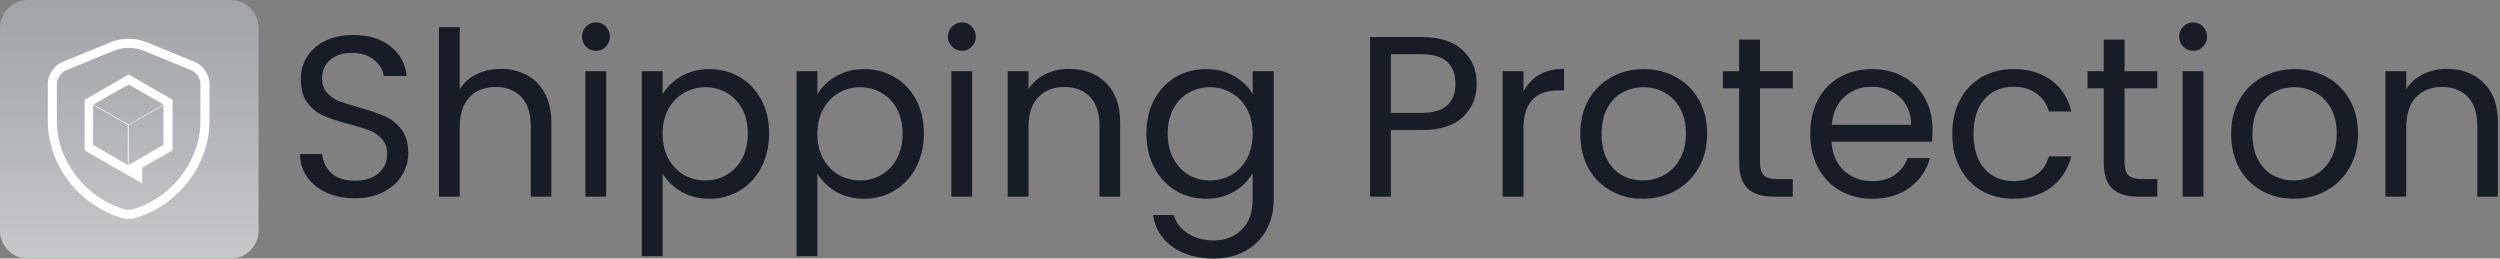
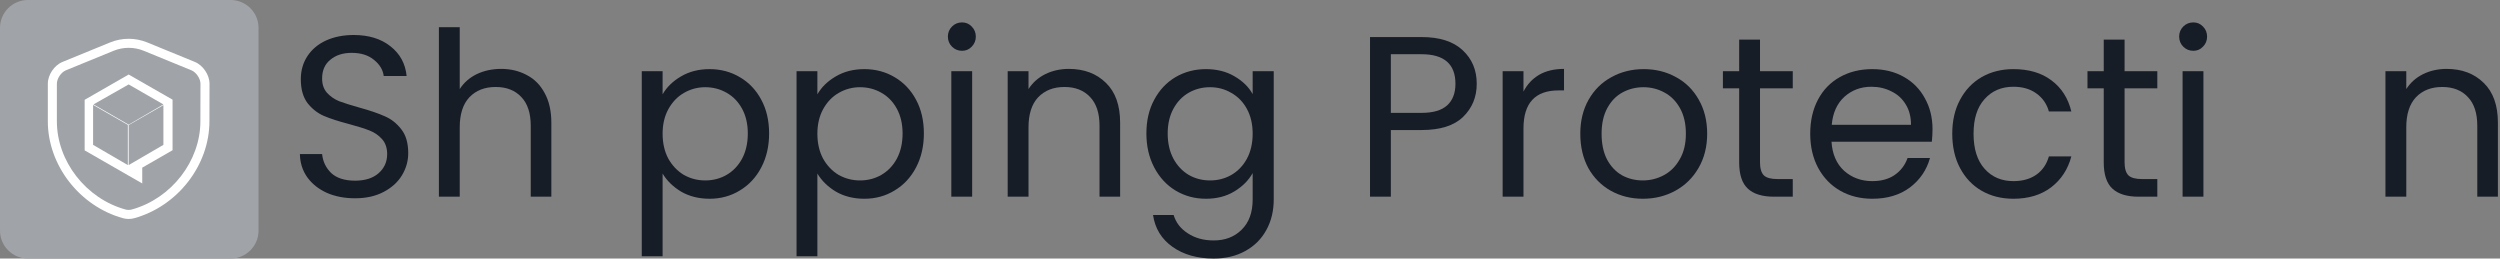
<svg xmlns="http://www.w3.org/2000/svg" width="967" height="100" viewBox="0 0 967 100" fill="none">
  <rect x="0" y="0" width="967" height="100" fill="#808080" stroke="none" />
  <path d="M946.343 26.648C952.249 26.648 957.033 28.449 960.694 32.051C964.356 35.595 966.187 40.733 966.187 47.466V76.08H958.214V48.618C958.214 43.775 957.003 40.084 954.582 37.544C952.16 34.945 948.853 33.646 944.66 33.646C940.407 33.646 937.011 34.975 934.472 37.633C931.991 40.29 930.751 44.159 930.751 49.238V76.08H922.689V27.533H930.751V34.443C932.346 31.963 934.501 30.043 937.218 28.685C939.994 27.327 943.036 26.648 946.343 26.648Z" fill="#171D27" />
-   <path d="M887.197 76.878C882.649 76.878 878.515 75.844 874.794 73.777C871.132 71.71 868.238 68.787 866.112 65.007C864.045 61.168 863.012 56.739 863.012 51.718C863.012 46.758 864.075 42.387 866.201 38.607C868.386 34.768 871.339 31.845 875.06 29.837C878.781 27.77 882.944 26.736 887.551 26.736C892.158 26.736 896.321 27.77 900.042 29.837C903.763 31.845 906.686 34.739 908.812 38.519C910.998 42.298 912.09 46.698 912.09 51.718C912.09 56.739 910.968 61.168 908.724 65.007C906.539 68.787 903.556 71.71 899.776 73.777C895.997 75.844 891.803 76.878 887.197 76.878ZM887.197 69.791C890.091 69.791 892.807 69.112 895.347 67.753C897.886 66.395 899.924 64.357 901.46 61.641C903.054 58.924 903.851 55.616 903.851 51.718C903.851 47.821 903.084 44.513 901.548 41.797C900.013 39.08 898.005 37.072 895.524 35.772C893.044 34.414 890.356 33.735 887.462 33.735C884.509 33.735 881.793 34.414 879.312 35.772C876.891 37.072 874.942 39.08 873.465 41.797C871.989 44.513 871.25 47.821 871.25 51.718C871.25 55.675 871.959 59.012 873.377 61.729C874.853 64.446 876.802 66.483 879.224 67.842C881.645 69.141 884.303 69.791 887.197 69.791Z" fill="#171D27" />
  <path d="M848.387 19.649C846.852 19.649 845.552 19.118 844.489 18.055C843.426 16.991 842.895 15.692 842.895 14.157C842.895 12.621 843.426 11.322 844.489 10.259C845.552 9.196 846.852 8.664 848.387 8.664C849.864 8.664 851.104 9.196 852.108 10.259C853.171 11.322 853.702 12.621 853.702 14.157C853.702 15.692 853.171 16.991 852.108 18.055C851.104 19.118 849.864 19.649 848.387 19.649ZM852.285 27.534V76.08H844.223V27.534H852.285Z" fill="#171D27" />
  <path d="M821.787 34.178V62.792C821.787 65.155 822.289 66.838 823.293 67.842C824.297 68.787 826.039 69.259 828.52 69.259H834.455V76.081H827.191C822.702 76.081 819.336 75.047 817.092 72.98C814.848 70.913 813.725 67.517 813.725 62.792V34.178H807.436V27.534H813.725V15.309H821.787V27.534H834.455V34.178H821.787Z" fill="#171D27" />
  <path d="M755.131 51.718C755.131 46.698 756.135 42.328 758.143 38.607C760.151 34.828 762.927 31.904 766.47 29.837C770.073 27.77 774.178 26.736 778.784 26.736C784.749 26.736 789.651 28.183 793.49 31.077C797.388 33.971 799.957 37.987 801.197 43.125H792.516C791.689 40.172 790.065 37.84 787.643 36.127C785.281 34.414 782.328 33.558 778.784 33.558C774.178 33.558 770.457 35.152 767.622 38.342C764.787 41.472 763.37 45.931 763.37 51.718C763.37 57.565 764.787 62.083 767.622 65.273C770.457 68.462 774.178 70.056 778.784 70.056C782.328 70.056 785.281 69.23 787.643 67.576C790.006 65.922 791.63 63.56 792.516 60.489H801.197C799.898 65.45 797.299 69.436 793.401 72.448C789.504 75.401 784.631 76.878 778.784 76.878C774.178 76.878 770.073 75.844 766.47 73.777C762.927 71.71 760.151 68.787 758.143 65.007C756.135 61.227 755.131 56.798 755.131 51.718Z" fill="#171D27" />
  <path d="M747.5 49.947C747.5 51.482 747.411 53.106 747.234 54.819H708.432C708.727 59.603 710.352 63.353 713.305 66.07C716.317 68.728 719.949 70.056 724.201 70.056C727.686 70.056 730.58 69.259 732.883 67.665C735.245 66.011 736.899 63.826 737.844 61.109H746.526C745.226 65.775 742.628 69.584 738.73 72.537C734.832 75.431 729.989 76.878 724.201 76.878C719.594 76.878 715.46 75.844 711.799 73.777C708.196 71.71 705.361 68.787 703.294 65.007C701.227 61.168 700.193 56.739 700.193 51.718C700.193 46.698 701.197 42.298 703.205 38.519C705.213 34.739 708.019 31.845 711.621 29.837C715.283 27.77 719.476 26.736 724.201 26.736C728.808 26.736 732.883 27.74 736.426 29.748C739.97 31.756 742.687 34.532 744.577 38.076C746.526 41.56 747.5 45.517 747.5 49.947ZM739.173 48.264C739.173 45.192 738.494 42.564 737.135 40.379C735.777 38.135 733.916 36.452 731.554 35.33C729.251 34.148 726.682 33.558 723.847 33.558C719.772 33.558 716.287 34.857 713.393 37.456C710.558 40.054 708.934 43.657 708.521 48.264H739.173Z" fill="#171D27" />
  <path d="M680.769 34.178V62.792C680.769 65.155 681.271 66.838 682.275 67.842C683.279 68.787 685.022 69.259 687.502 69.259H693.438V76.081H686.173C681.685 76.081 678.318 75.047 676.074 72.98C673.83 70.913 672.708 67.517 672.708 62.792V34.178H666.418V27.534H672.708V15.309H680.769V27.534H693.438V34.178H680.769Z" fill="#171D27" />
  <path d="M635.443 76.878C630.895 76.878 626.761 75.844 623.04 73.777C619.379 71.71 616.485 68.787 614.358 65.007C612.291 61.168 611.258 56.739 611.258 51.718C611.258 46.758 612.321 42.387 614.447 38.607C616.632 34.768 619.585 31.845 623.306 29.837C627.027 27.77 631.19 26.736 635.797 26.736C640.404 26.736 644.567 27.77 648.288 29.837C652.009 31.845 654.932 34.739 657.059 38.519C659.244 42.298 660.336 46.698 660.336 51.718C660.336 56.739 659.214 61.168 656.97 65.007C654.785 68.787 651.802 71.71 648.022 73.777C644.243 75.844 640.049 76.878 635.443 76.878ZM635.443 69.791C638.337 69.791 641.053 69.112 643.593 67.753C646.133 66.395 648.17 64.357 649.706 61.641C651.3 58.924 652.098 55.616 652.098 51.718C652.098 47.821 651.33 44.513 649.794 41.797C648.259 39.08 646.251 37.072 643.77 35.772C641.29 34.414 638.602 33.735 635.708 33.735C632.756 33.735 630.039 34.414 627.558 35.772C625.137 37.072 623.188 39.08 621.711 41.797C620.235 44.513 619.497 47.821 619.497 51.718C619.497 55.675 620.205 59.012 621.623 61.729C623.099 64.446 625.048 66.483 627.47 67.842C629.891 69.141 632.549 69.791 635.443 69.791Z" fill="#171D27" />
  <path d="M589.284 35.418C590.702 32.642 592.71 30.486 595.308 28.951C597.966 27.415 601.185 26.648 604.965 26.648V34.975H602.838C593.802 34.975 589.284 39.877 589.284 49.681V76.08H581.223V27.533H589.284V35.418Z" fill="#171D27" />
  <path d="M571.203 32.405C571.203 37.543 569.431 41.825 565.887 45.251C562.403 48.617 557.058 50.3 549.853 50.3H537.982V76.08H529.92V14.333H549.853C556.822 14.333 562.107 16.016 565.71 19.383C569.372 22.749 571.203 27.09 571.203 32.405ZM549.853 43.656C554.341 43.656 557.648 42.681 559.775 40.733C561.901 38.784 562.964 36.008 562.964 32.405C562.964 24.787 558.593 20.977 549.853 20.977H537.982V43.656H549.853Z" fill="#171D27" />
  <path d="M466.457 26.736C470.65 26.736 474.312 27.652 477.442 29.483C480.631 31.313 482.994 33.617 484.529 36.393V27.534H492.68V77.144C492.68 81.573 491.735 85.501 489.845 88.926C487.955 92.41 485.238 95.127 481.694 97.076C478.21 99.025 474.135 100 469.469 100C463.091 100 457.775 98.494 453.523 95.481C449.271 92.469 446.761 88.365 445.993 83.168H453.966C454.852 86.121 456.683 88.483 459.459 90.255C462.234 92.086 465.571 93.001 469.469 93.001C473.899 93.001 477.501 91.613 480.277 88.837C483.112 86.061 484.529 82.164 484.529 77.144V66.956C482.935 69.791 480.572 72.153 477.442 74.043C474.312 75.933 470.65 76.878 466.457 76.878C462.146 76.878 458.218 75.815 454.675 73.689C451.19 71.562 448.444 68.58 446.436 64.741C444.428 60.902 443.424 56.532 443.424 51.63C443.424 46.669 444.428 42.328 446.436 38.607C448.444 34.828 451.19 31.904 454.675 29.837C458.218 27.77 462.146 26.736 466.457 26.736ZM484.529 51.718C484.529 48.057 483.791 44.868 482.315 42.151C480.838 39.434 478.83 37.367 476.29 35.95C473.81 34.473 471.064 33.735 468.052 33.735C465.04 33.735 462.293 34.444 459.813 35.861C457.332 37.278 455.354 39.346 453.877 42.062C452.401 44.779 451.663 47.968 451.663 51.63C451.663 55.351 452.401 58.599 453.877 61.375C455.354 64.091 457.332 66.188 459.813 67.665C462.293 69.082 465.04 69.791 468.052 69.791C471.064 69.791 473.81 69.082 476.29 67.665C478.83 66.188 480.838 64.091 482.315 61.375C483.791 58.599 484.529 55.38 484.529 51.718Z" fill="#171D27" />
  <path d="M413.423 26.648C419.329 26.648 424.113 28.449 427.774 32.051C431.436 35.595 433.267 40.733 433.267 47.466V76.08H425.294V48.618C425.294 43.775 424.083 40.084 421.662 37.544C419.24 34.945 415.933 33.646 411.74 33.646C407.487 33.646 404.092 34.975 401.552 37.633C399.071 40.29 397.831 44.159 397.831 49.238V76.08H389.77V27.533H397.831V34.443C399.426 31.963 401.581 30.043 404.298 28.685C407.074 27.327 410.116 26.648 413.423 26.648Z" fill="#171D27" />
  <path d="M372.131 19.649C370.596 19.649 369.296 19.118 368.233 18.055C367.17 16.991 366.639 15.692 366.639 14.157C366.639 12.621 367.17 11.322 368.233 10.259C369.296 9.196 370.596 8.664 372.131 8.664C373.608 8.664 374.848 9.196 375.852 10.259C376.915 11.322 377.447 12.621 377.447 14.157C377.447 15.692 376.915 16.991 375.852 18.055C374.848 19.118 373.608 19.649 372.131 19.649ZM376.029 27.534V76.08H367.968V27.534H376.029Z" fill="#171D27" />
  <path d="M316.163 36.481C317.758 33.705 320.12 31.402 323.25 29.571C326.44 27.681 330.131 26.736 334.324 26.736C338.635 26.736 342.533 27.77 346.018 29.837C349.561 31.904 352.337 34.828 354.345 38.607C356.353 42.328 357.357 46.669 357.357 51.63C357.357 56.532 356.353 60.902 354.345 64.741C352.337 68.58 349.561 71.562 346.018 73.689C342.533 75.815 338.635 76.878 334.324 76.878C330.19 76.878 326.528 75.962 323.339 74.132C320.209 72.242 317.817 69.909 316.163 67.133V99.114H308.102V27.534H316.163V36.481ZM349.118 51.63C349.118 47.968 348.38 44.779 346.904 42.062C345.427 39.346 343.419 37.278 340.88 35.861C338.399 34.444 335.653 33.735 332.641 33.735C329.688 33.735 326.942 34.473 324.402 35.95C321.922 37.367 319.913 39.464 318.378 42.239C316.901 44.956 316.163 48.116 316.163 51.718C316.163 55.38 316.901 58.599 318.378 61.375C319.913 64.091 321.922 66.188 324.402 67.665C326.942 69.082 329.688 69.791 332.641 69.791C335.653 69.791 338.399 69.082 340.88 67.665C343.419 66.188 345.427 64.091 346.904 61.375C348.38 58.599 349.118 55.351 349.118 51.63Z" fill="#171D27" />
  <path d="M256.296 36.481C257.891 33.705 260.253 31.402 263.383 29.571C266.572 27.681 270.264 26.736 274.457 26.736C278.768 26.736 282.666 27.77 286.151 29.837C289.694 31.904 292.47 34.828 294.478 38.607C296.486 42.328 297.49 46.669 297.49 51.63C297.49 56.532 296.486 60.902 294.478 64.741C292.47 68.58 289.694 71.562 286.151 73.689C282.666 75.815 278.768 76.878 274.457 76.878C270.323 76.878 266.661 75.962 263.472 74.132C260.342 72.242 257.95 69.909 256.296 67.133V99.114H248.234V27.534H256.296V36.481ZM289.251 51.63C289.251 47.968 288.513 44.779 287.037 42.062C285.56 39.346 283.552 37.278 281.012 35.861C278.532 34.444 275.786 33.735 272.774 33.735C269.821 33.735 267.074 34.473 264.535 35.95C262.054 37.367 260.046 39.464 258.511 42.239C257.034 44.956 256.296 48.116 256.296 51.718C256.296 55.38 257.034 58.599 258.511 61.375C260.046 64.091 262.054 66.188 264.535 67.665C267.074 69.082 269.821 69.791 272.774 69.791C275.786 69.791 278.532 69.082 281.012 67.665C283.552 66.188 285.56 64.091 287.037 61.375C288.513 58.599 289.251 55.351 289.251 51.63Z" fill="#171D27" />
-   <path d="M230.596 19.649C229.061 19.649 227.761 19.118 226.698 18.055C225.635 16.991 225.104 15.692 225.104 14.157C225.104 12.621 225.635 11.322 226.698 10.259C227.761 9.196 229.061 8.664 230.596 8.664C232.073 8.664 233.313 9.196 234.317 10.259C235.38 11.322 235.911 12.621 235.911 14.157C235.911 15.692 235.38 16.991 234.317 18.055C233.313 19.118 232.073 19.649 230.596 19.649ZM234.494 27.534V76.08H226.432V27.534H234.494Z" fill="#171D27" />
  <path d="M193.862 26.647C197.524 26.647 200.831 27.444 203.784 29.039C206.737 30.574 209.04 32.907 210.694 36.037C212.407 39.167 213.263 42.977 213.263 47.465V76.079H205.29V48.617C205.29 43.774 204.079 40.083 201.658 37.543C199.236 34.944 195.929 33.645 191.736 33.645C187.484 33.645 184.088 34.974 181.548 37.632C179.068 40.289 177.827 44.158 177.827 49.237V76.079H169.766V10.523H177.827V34.443C179.422 31.962 181.607 30.043 184.383 28.684C187.218 27.326 190.377 26.647 193.862 26.647Z" fill="#171D27" />
  <path d="M137.35 76.7C133.275 76.7 129.613 75.992 126.365 74.574C123.176 73.098 120.666 71.09 118.835 68.55C117.004 65.951 116.059 62.969 116 59.602H124.593C124.888 62.496 126.07 64.947 128.137 66.955C130.263 68.904 133.334 69.879 137.35 69.879C141.189 69.879 144.201 68.934 146.386 67.044C148.63 65.095 149.753 62.614 149.753 59.602C149.753 57.24 149.103 55.321 147.804 53.844C146.504 52.368 144.88 51.246 142.931 50.478C140.982 49.71 138.354 48.883 135.047 47.997C130.972 46.934 127.694 45.871 125.213 44.808C122.792 43.745 120.695 42.091 118.923 39.847C117.211 37.544 116.354 34.473 116.354 30.634C116.354 27.267 117.211 24.285 118.923 21.686C120.636 19.088 123.028 17.08 126.099 15.662C129.229 14.245 132.802 13.536 136.819 13.536C142.606 13.536 147.331 14.983 150.993 17.877C154.714 20.771 156.81 24.61 157.283 29.394H148.424C148.128 27.031 146.888 24.964 144.703 23.192C142.518 21.361 139.624 20.446 136.021 20.446C132.655 20.446 129.909 21.332 127.782 23.104C125.656 24.817 124.593 27.238 124.593 30.368C124.593 32.612 125.213 34.443 126.454 35.861C127.753 37.278 129.318 38.371 131.149 39.138C133.039 39.847 135.667 40.674 139.033 41.619C143.108 42.741 146.386 43.863 148.867 44.985C151.347 46.048 153.473 47.732 155.245 50.035C157.017 52.279 157.903 55.35 157.903 59.248C157.903 62.26 157.105 65.095 155.511 67.753C153.916 70.41 151.554 72.566 148.424 74.22C145.294 75.873 141.602 76.7 137.35 76.7Z" fill="#171D27" />
  <path d="M0 10.799C0 4.835 4.835 0 10.799 0H89.201C95.165 0 100 4.835 100 10.799V89.201C100 95.165 95.165 100 89.201 100H10.799C4.835 100 0 95.165 0 89.201V10.799Z" fill="#A0A3A7" />
-   <path d="M0 10.799C0 4.835 4.835 0 10.799 0H89.201C95.165 0 100 4.835 100 10.799V89.201C100 95.165 95.165 100 89.201 100H10.799C4.835 100 0 95.165 0 89.201V10.799Z" fill="url(#paint0_linear_8797_52174)" />
  <path fill-rule="evenodd" clip-rule="evenodd" d="M43.959 19.637L43.958 19.637L25.516 27.186L25.506 27.19C24.623 27.545 23.729 28.307 23.048 29.32C22.366 30.334 22 31.448 22 32.388V46.925C22 62.301 33.2 76.796 48.527 81.033C49.318 81.248 50.191 81.248 50.982 81.033C66.308 76.796 77.509 62.301 77.509 46.925L77.509 46.921L77.542 32.388V32.386C77.541 31.453 77.171 30.34 76.484 29.323C75.797 28.306 74.898 27.542 74.028 27.187L55.584 19.637L55.582 19.636C51.867 18.121 47.674 18.121 43.959 19.637ZM42.636 16.396C47.199 14.535 52.343 14.535 56.906 16.396L56.907 16.397L75.35 23.946L75.351 23.946C76.996 24.618 78.399 25.907 79.384 27.364C80.369 28.822 81.042 30.606 81.042 32.388L81.042 32.392L81.009 46.925V46.926C81.008 63.933 68.7 79.769 51.909 84.408L51.904 84.409C50.509 84.79 48.999 84.79 47.605 84.409L47.599 84.408C30.808 79.769 18.5 63.933 18.5 46.925V32.388C18.5 30.612 19.16 28.829 20.143 27.367C21.125 25.907 22.53 24.617 24.194 23.945C24.196 23.944 24.198 23.944 24.199 23.943L42.636 16.396Z" fill="white" />
  <path d="M49.762 28.828L32.742 38.606V58.163L49.762 67.941L55.018 70.953V64.852L66.742 58.104V38.548L49.762 28.828ZM49.449 63.854L36.005 56.031V40.582L49.449 48.306V63.854ZM36.162 40.386L49.762 32.661L63.205 40.386L49.762 48.209L36.162 40.386ZM63.205 56.031L49.762 63.854V48.385L63.205 40.66V56.031Z" fill="white" />
  <defs>
    <linearGradient id="paint0_linear_8797_52174" x1="50" y1="0" x2="50" y2="100" gradientUnits="userSpaceOnUse">
      <stop stop-color="white" stop-opacity="0" />
      <stop offset="1" stop-color="white" stop-opacity="0.4" />
    </linearGradient>
  </defs>
</svg>